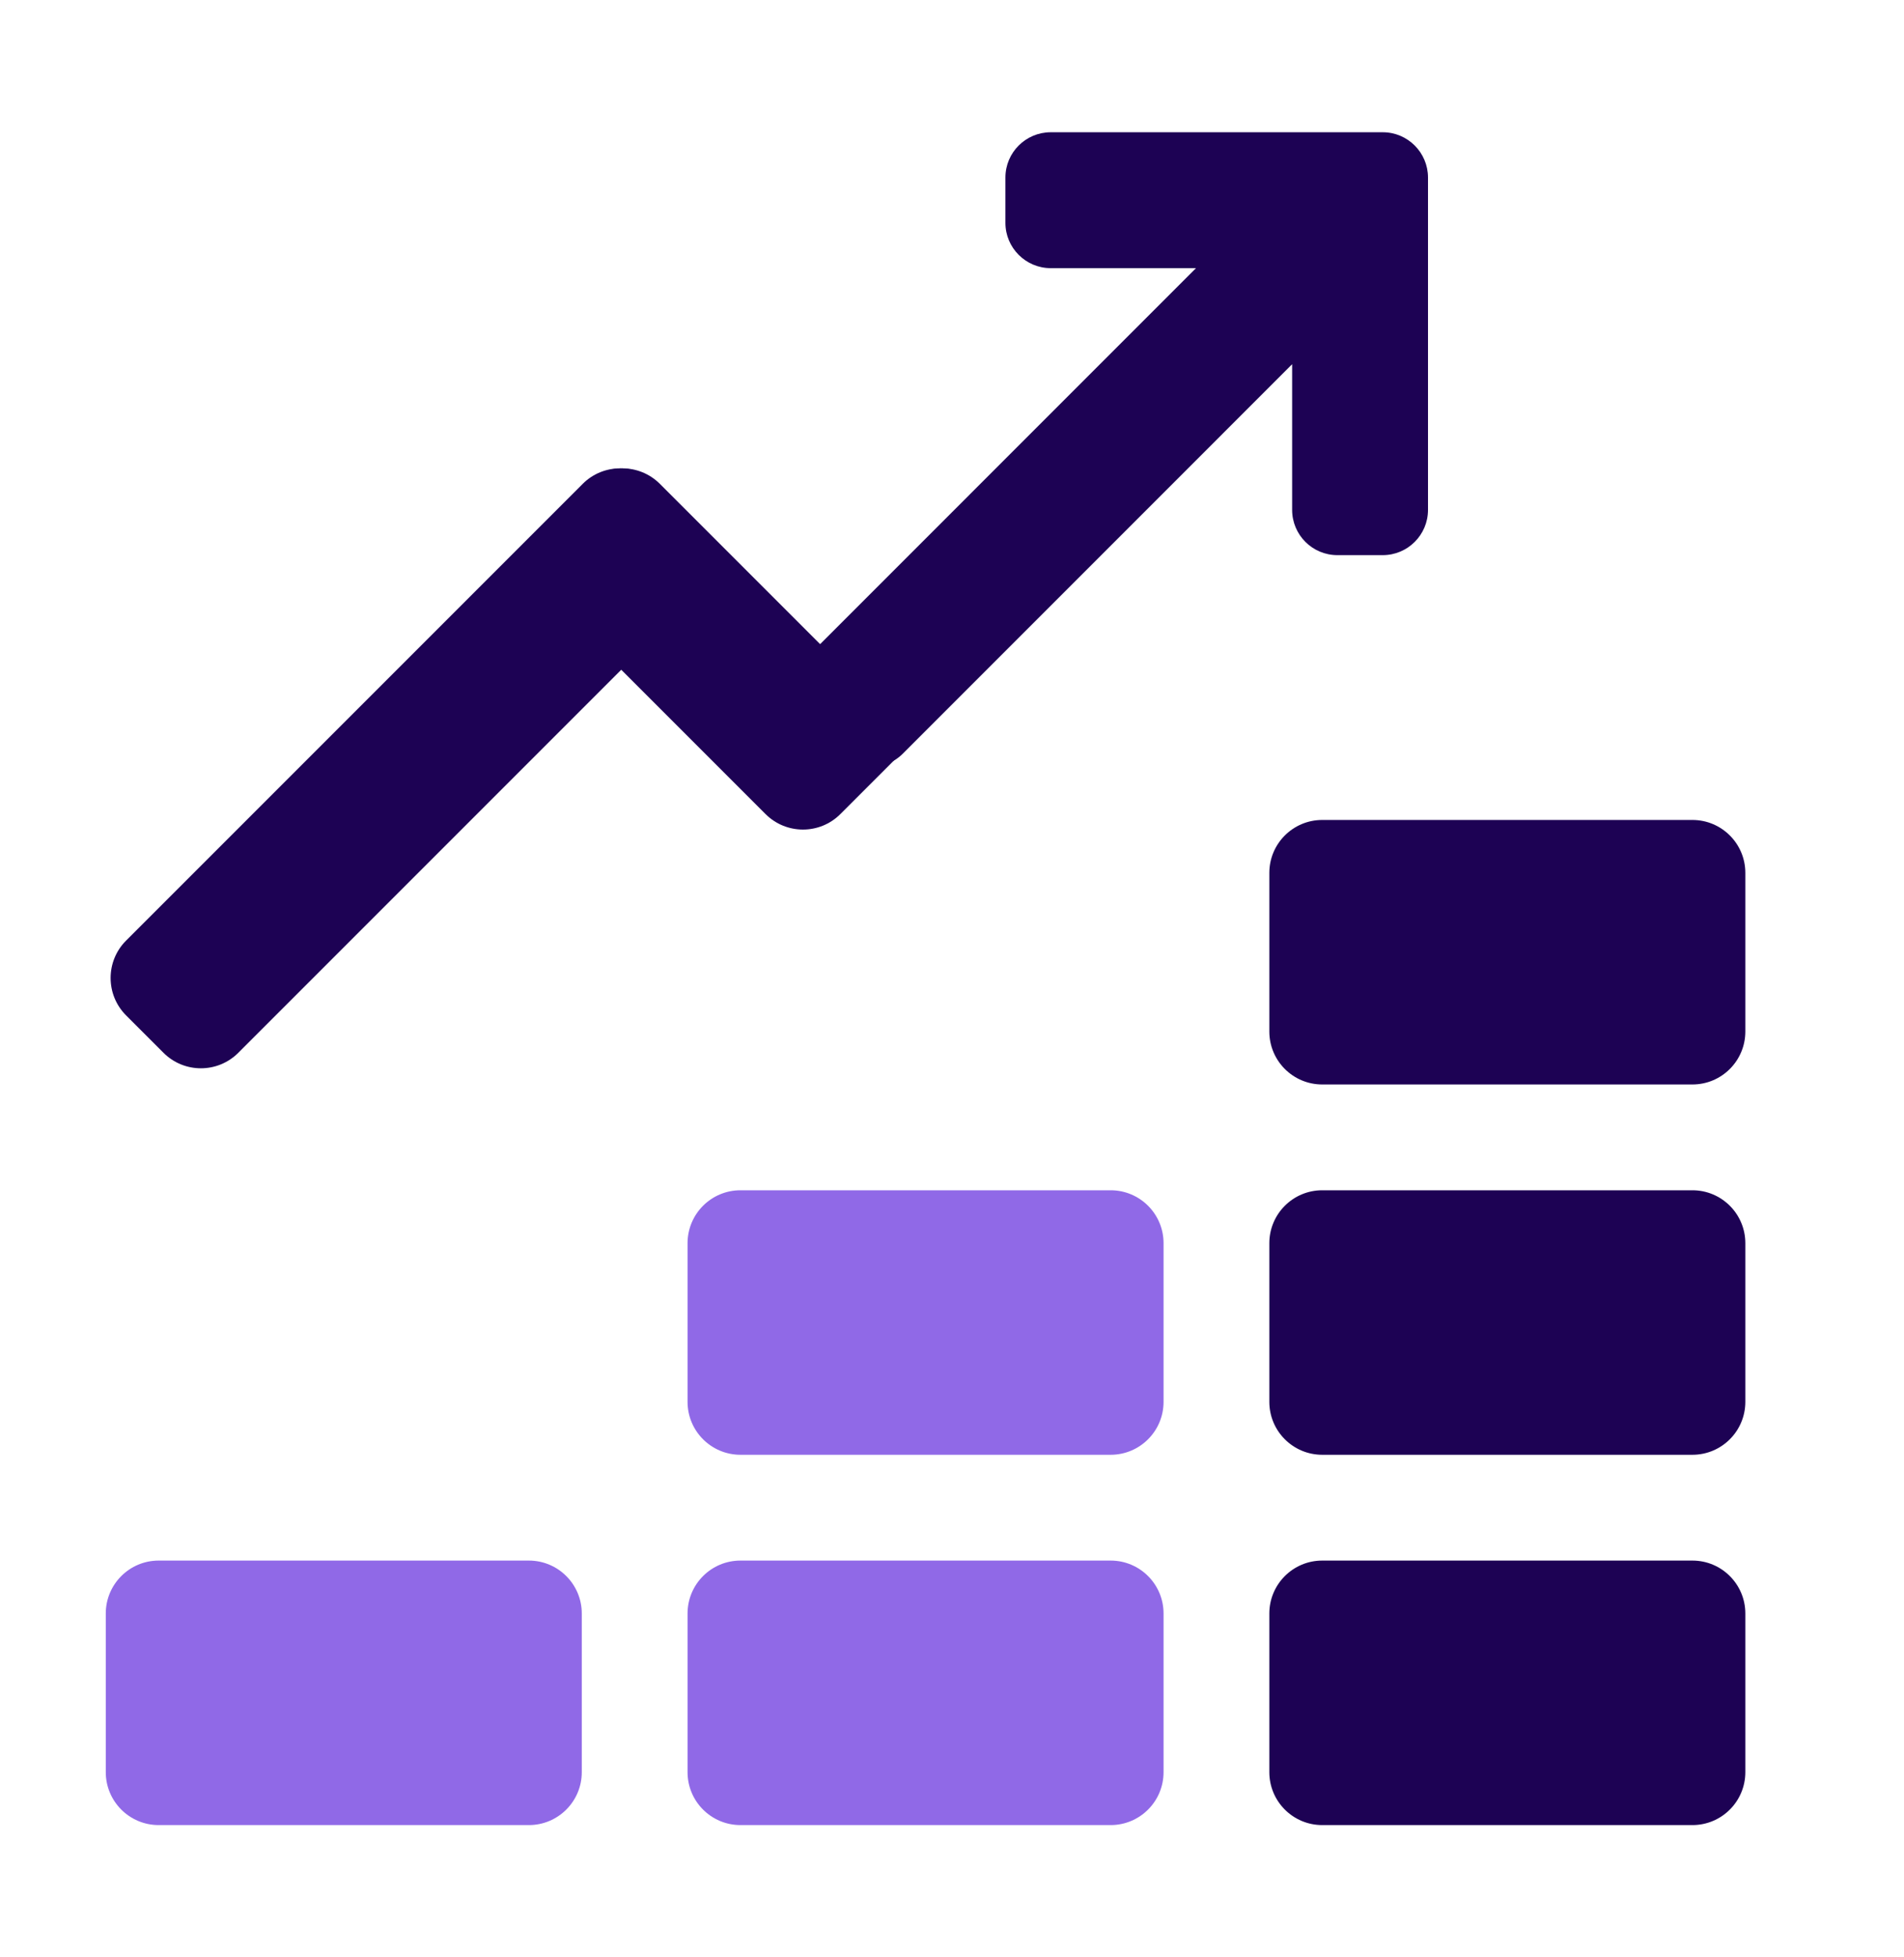
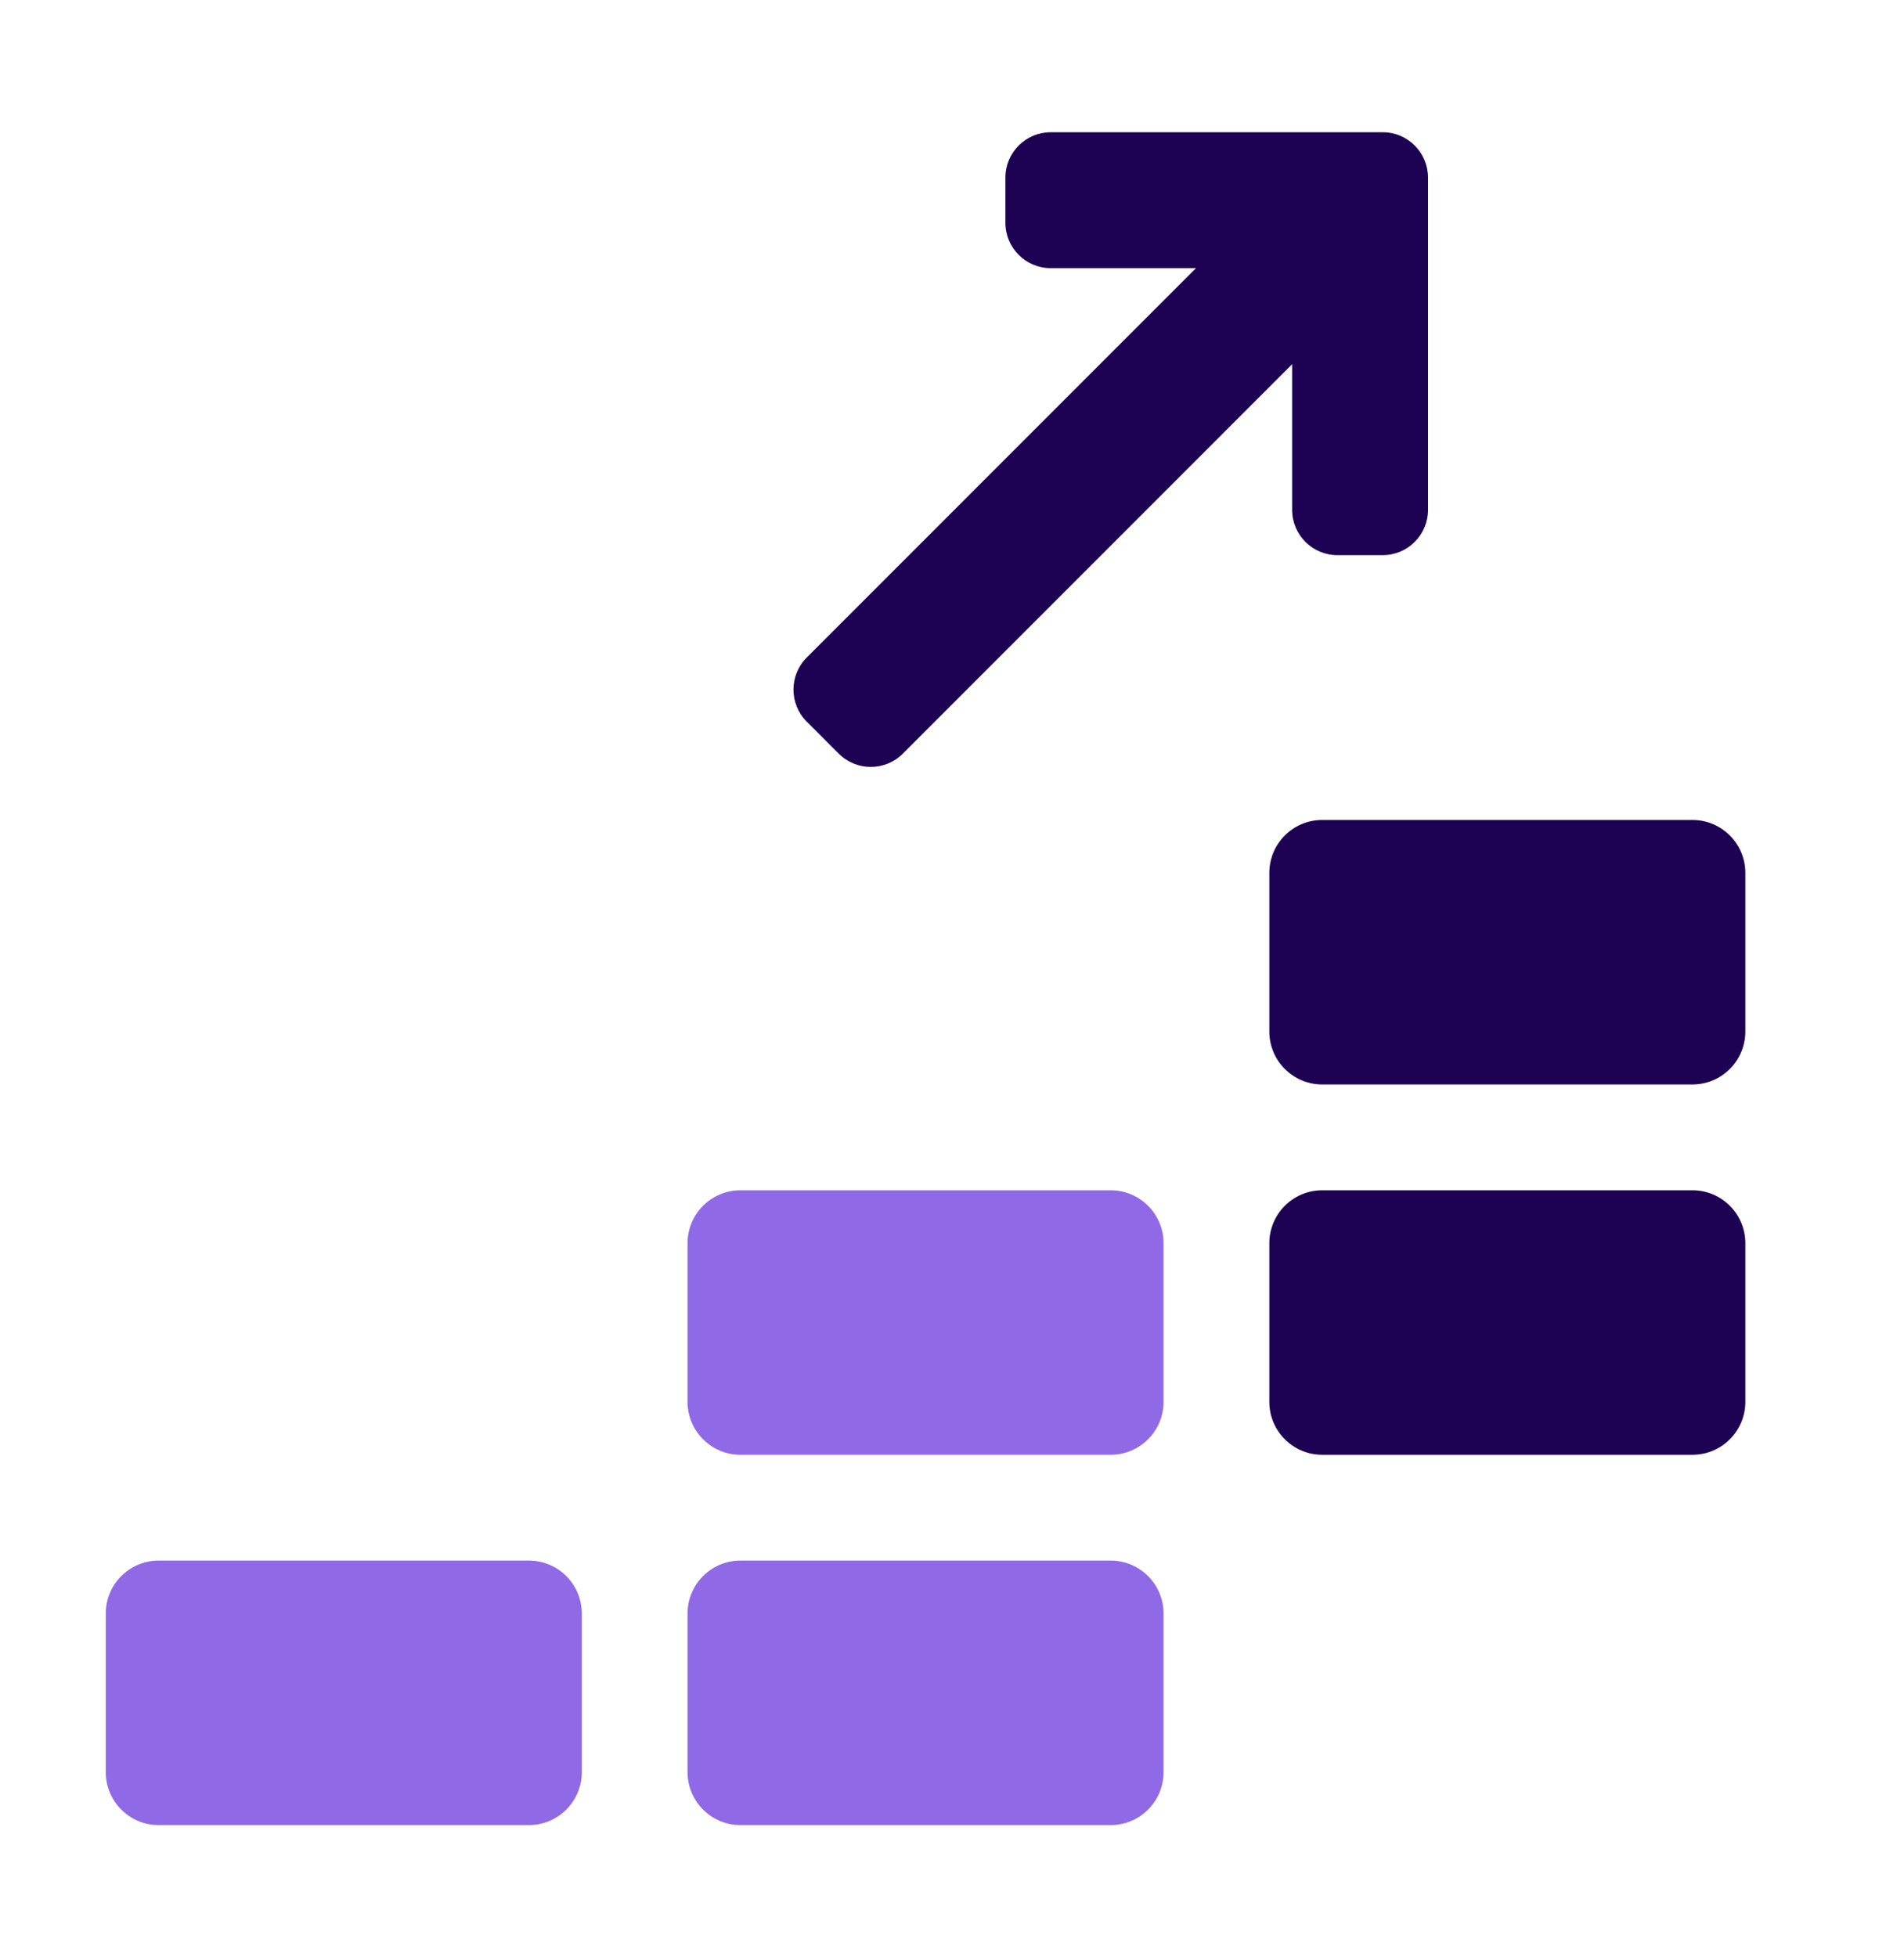
<svg xmlns="http://www.w3.org/2000/svg" width="36" height="37" viewBox="0 0 36 37" fill="none">
-   <path d="M24 30.5C24 29.948 24.448 29.5 25 29.5H32C32.552 29.5 33 29.948 33 30.5V33.5C33 34.052 32.552 34.5 32 34.5H25C24.448 34.5 24 34.052 24 33.5V30.5Z" fill="#1D0254" />
  <path d="M13 30.5C13 29.948 13.448 29.5 14 29.5H21C21.552 29.5 22 29.948 22 30.5V33.5C22 34.052 21.552 34.5 21 34.5H14C13.448 34.5 13 34.052 13 33.5V30.5Z" fill="#9069E7" />
  <path d="M2 30.5C2 29.948 2.448 29.5 3 29.5H10C10.552 29.5 11 29.948 11 30.5V33.5C11 34.052 10.552 34.5 10 34.5H3C2.448 34.5 2 34.052 2 33.5V30.5Z" fill="#9069E7" />
  <path d="M24 23.5C24 22.948 24.448 22.5 25 22.5H32C32.552 22.5 33 22.948 33 23.5V26.5C33 27.052 32.552 27.5 32 27.5H25C24.448 27.5 24 27.052 24 26.5V23.5Z" fill="#1D0254" />
  <path d="M24 16.5C24 15.948 24.448 15.5 25 15.5H32C32.552 15.5 33 15.948 33 16.5V19.5C33 20.052 32.552 20.5 32 20.5H25C24.448 20.5 24 20.052 24 19.5V16.5Z" fill="#1D0254" />
  <path d="M13 23.5C13 22.948 13.448 22.5 14 22.5H21C21.552 22.5 22 22.948 22 23.5V26.5C22 27.052 21.552 27.5 21 27.5H14C13.448 27.5 13 27.052 13 26.5V23.5Z" fill="#9069E7" />
  <path d="M24.431 9.638C24.431 10.111 24.814 10.494 25.287 10.494L26.144 10.494C26.617 10.494 27 10.111 27 9.638L27 3.357C27 2.884 26.617 2.5 26.144 2.5L19.867 2.5C19.394 2.5 19.01 2.883 19.01 3.356L19.01 4.213C19.01 4.685 19.394 5.069 19.867 5.069L22.613 5.069L15.253 12.43C14.919 12.764 14.919 13.306 15.253 13.641L15.859 14.247C16.193 14.581 16.735 14.581 17.07 14.247L24.431 6.885L24.431 9.638Z" fill="#1D0254" />
-   <path fill-rule="evenodd" clip-rule="evenodd" d="M13.139 9.854C13.53 10.244 13.53 10.877 13.139 11.268L4.506 19.901C4.115 20.292 3.482 20.292 3.091 19.901L2.384 19.194C1.994 18.804 1.994 18.17 2.384 17.78L11.018 9.146C11.408 8.756 12.041 8.756 12.432 9.146L13.139 9.854Z" fill="#1D0254" />
-   <path fill-rule="evenodd" clip-rule="evenodd" d="M15.889 15.389C15.499 15.779 14.866 15.779 14.475 15.389L10.354 11.268C9.964 10.877 9.964 10.244 10.354 9.854L11.062 9.146C11.452 8.756 12.085 8.756 12.476 9.146L17.304 13.974L15.889 15.389Z" fill="#1D0254" />
</svg>